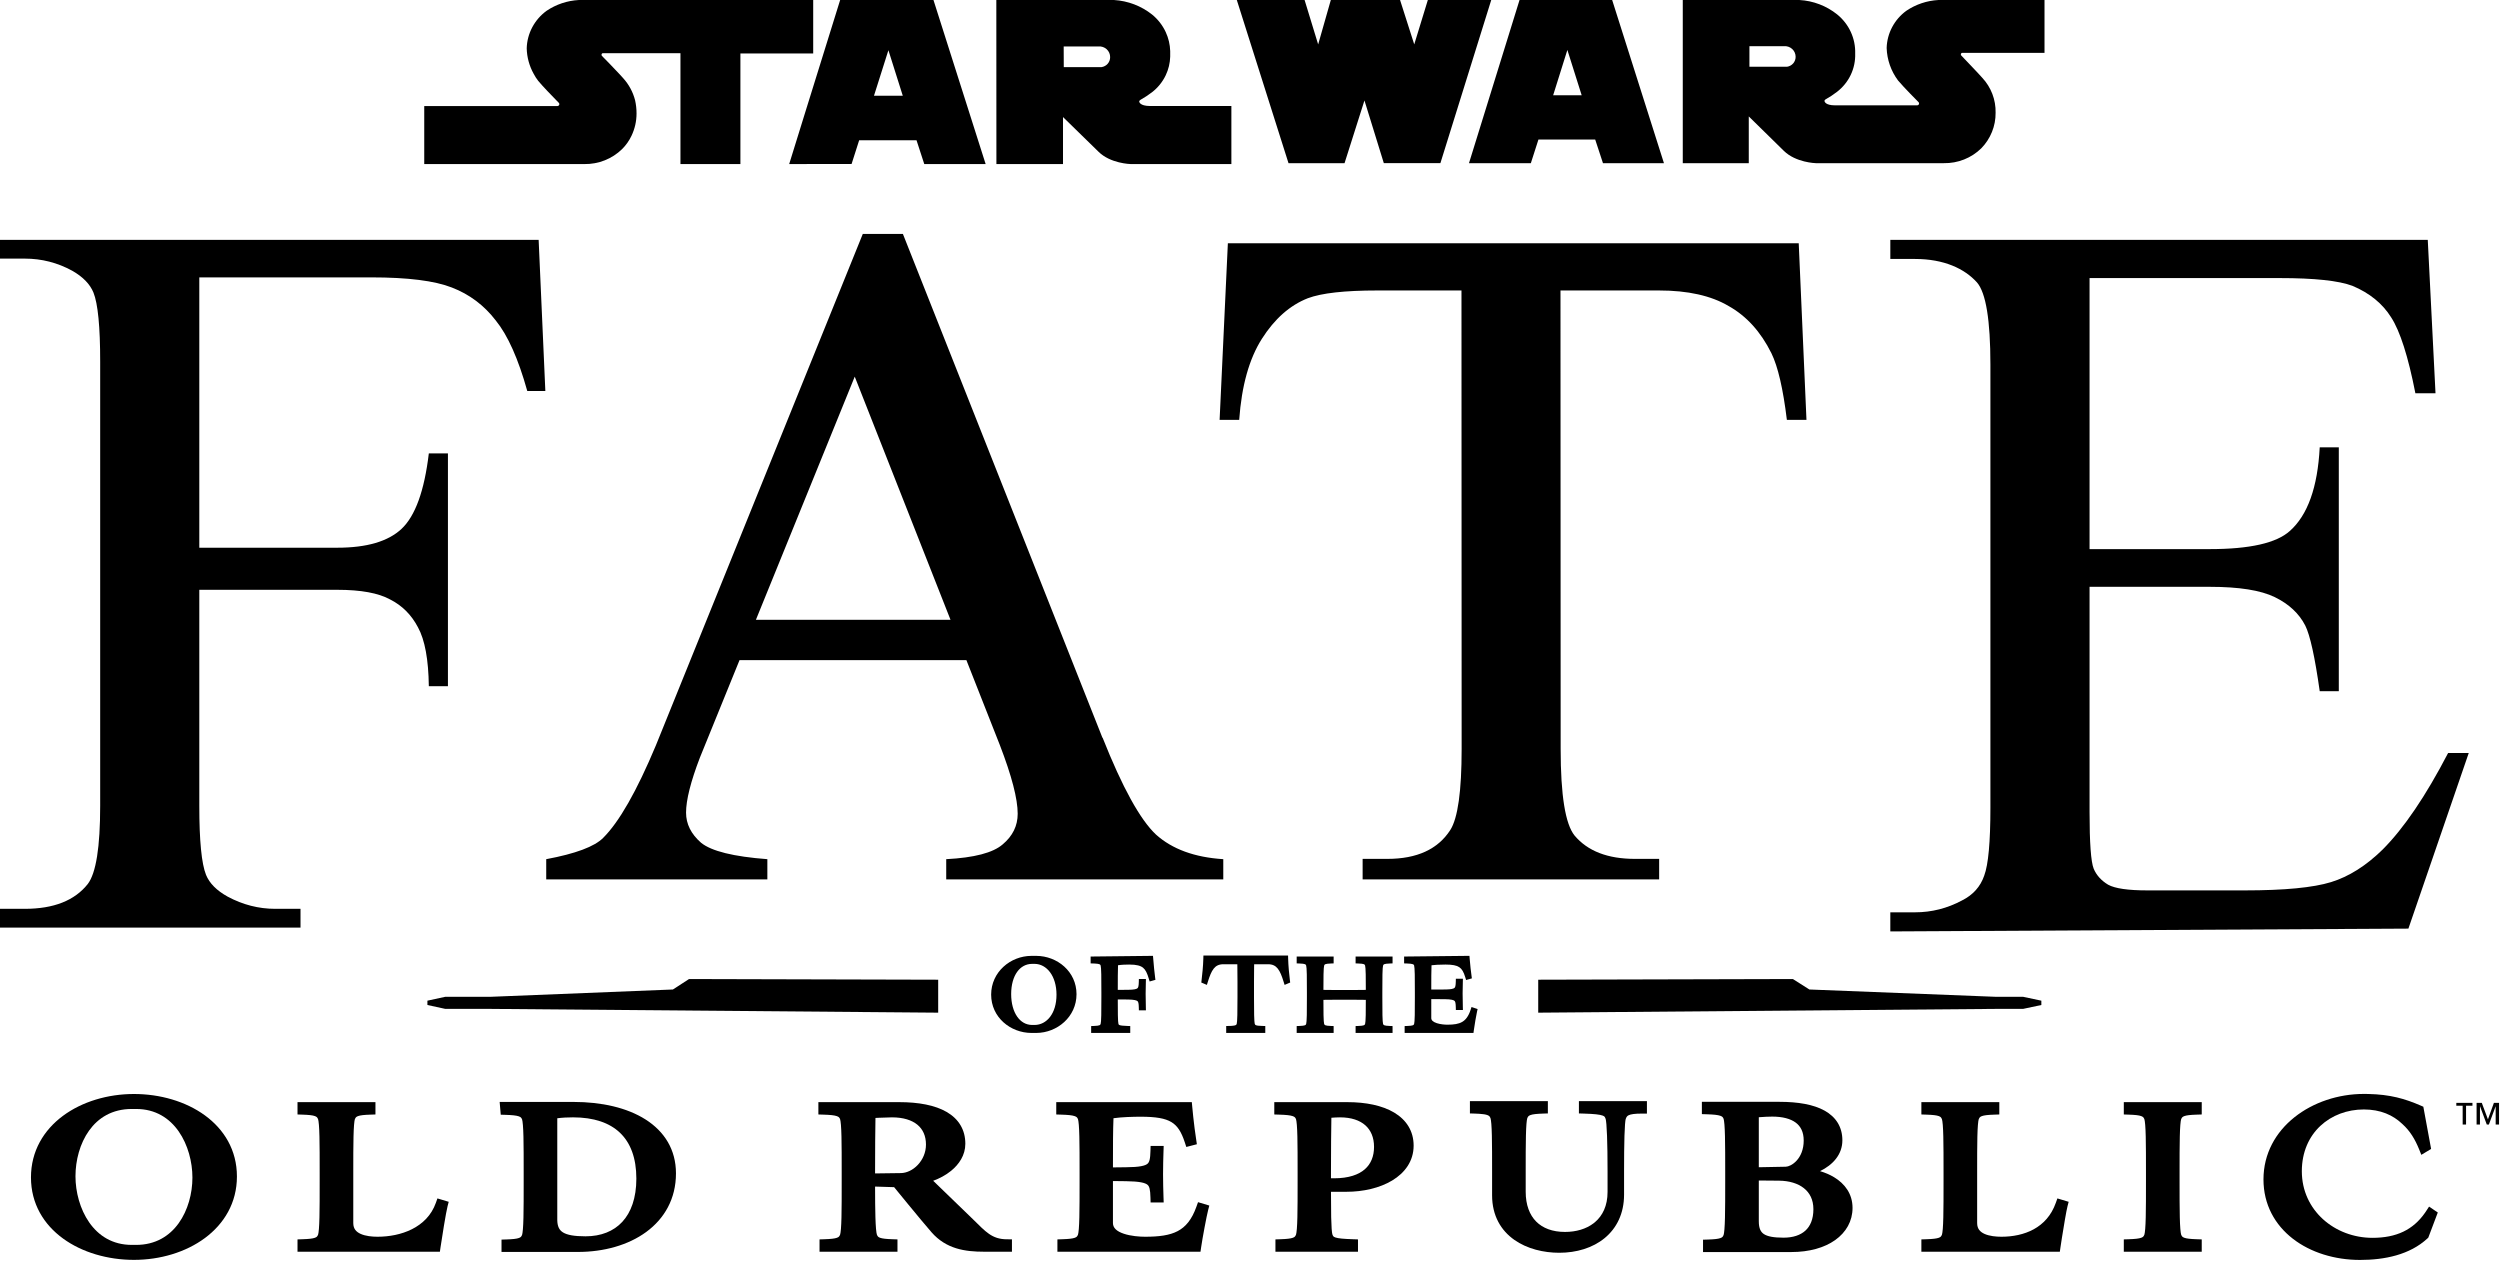
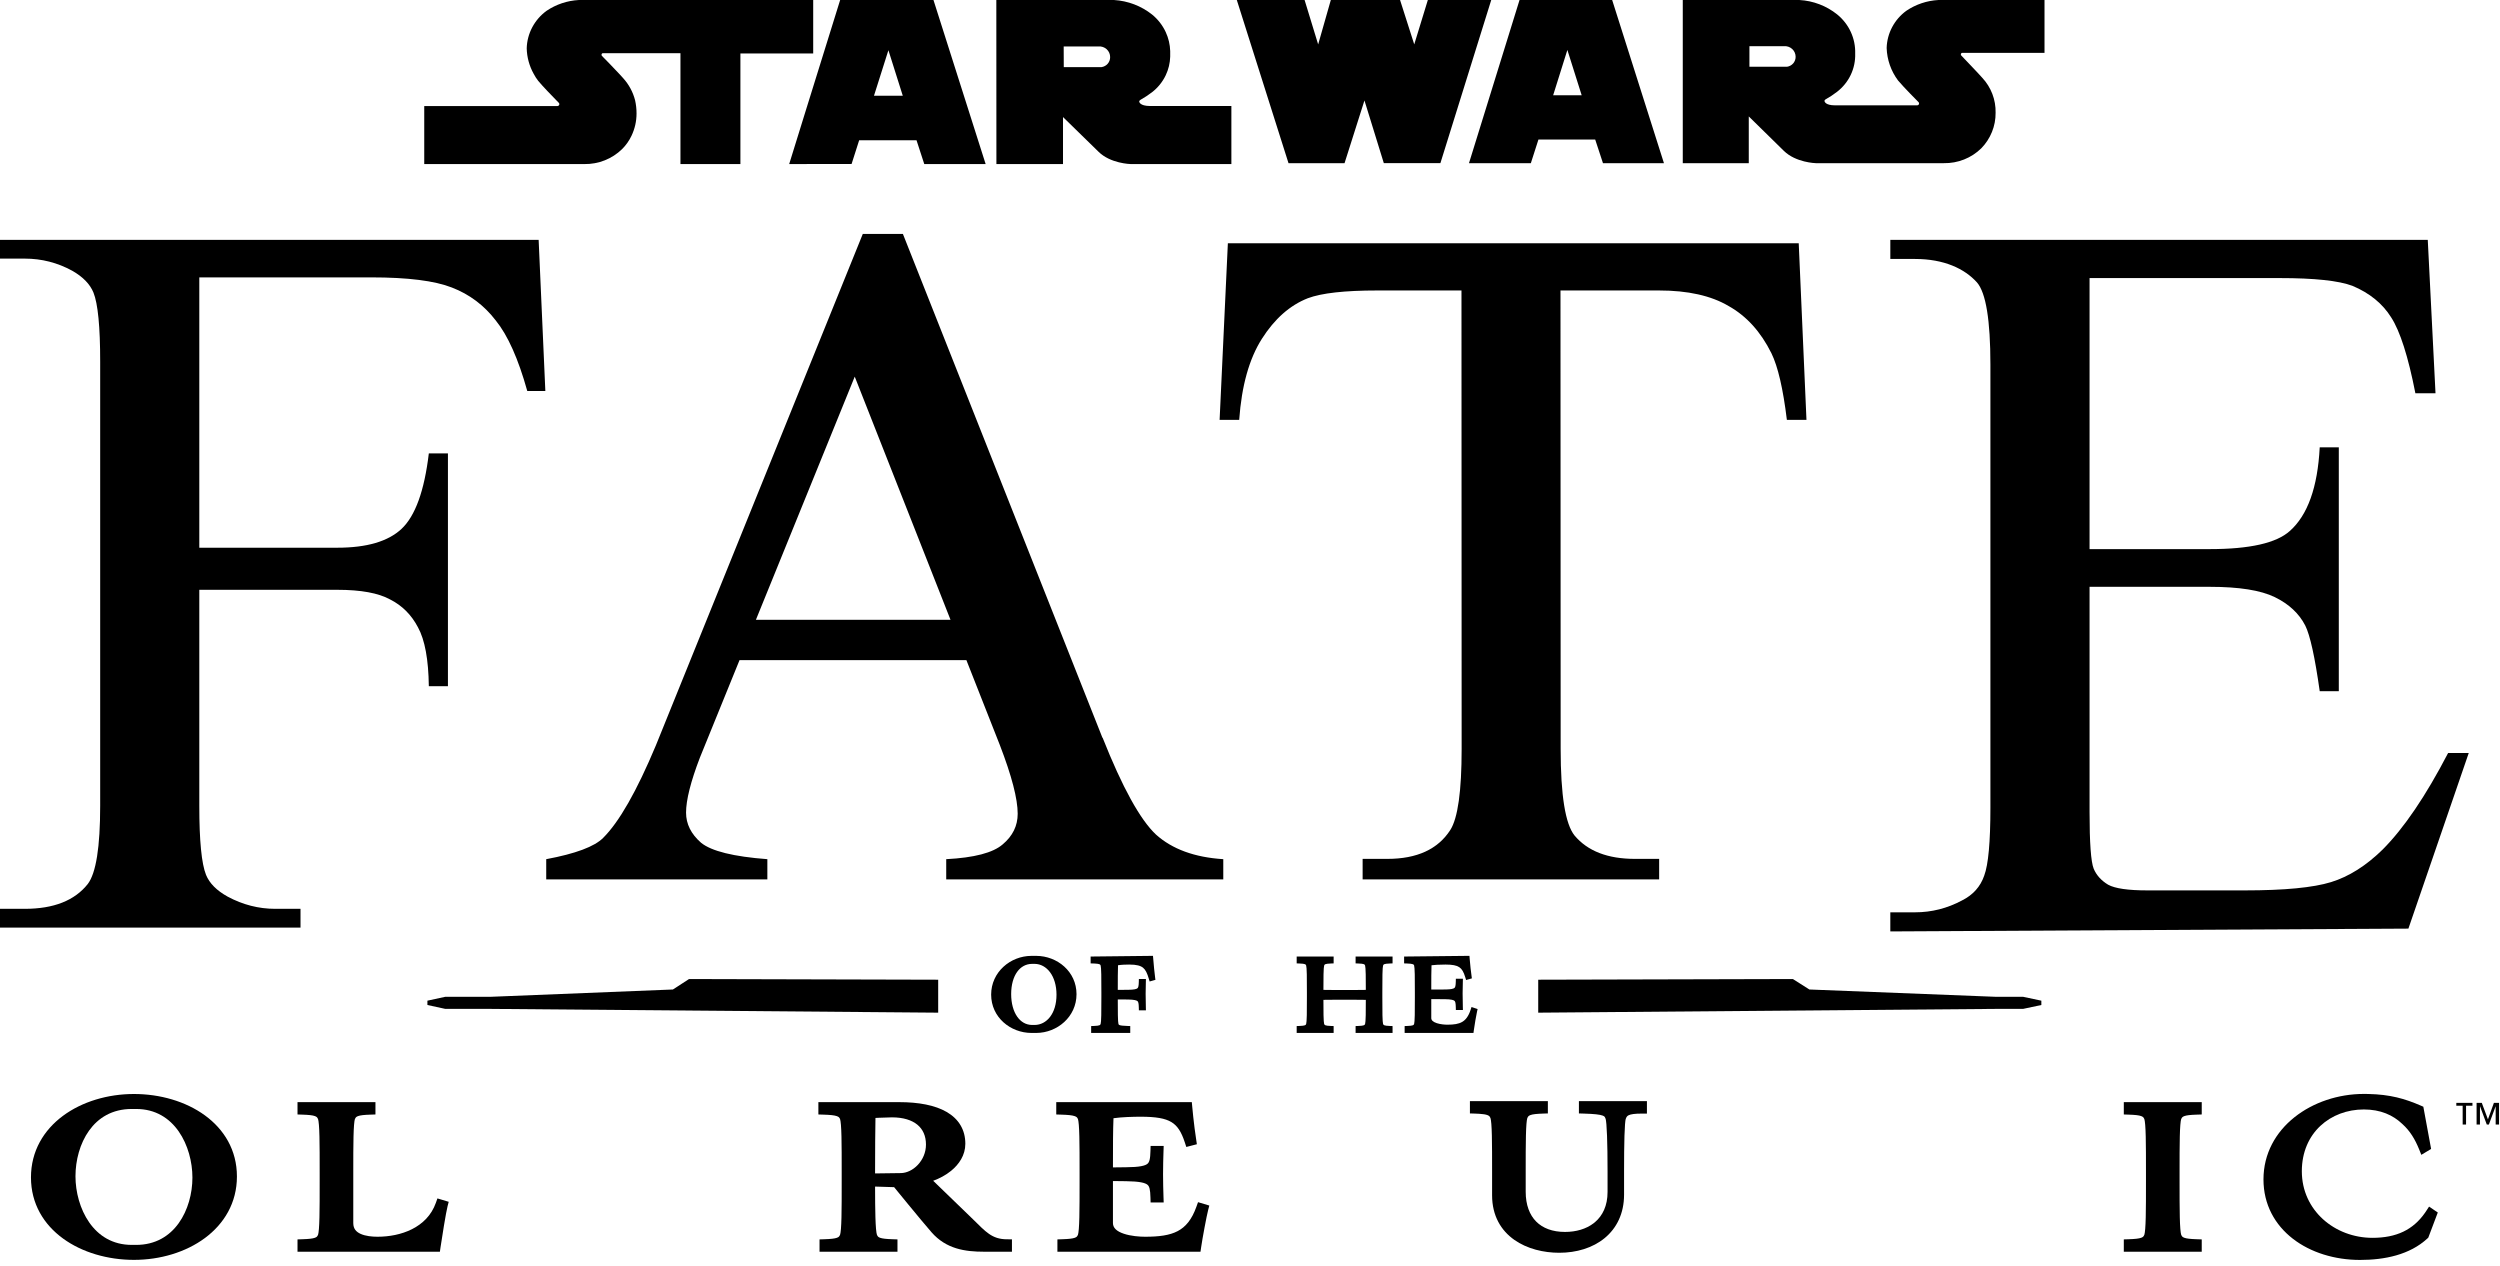
<svg xmlns="http://www.w3.org/2000/svg" xmlns:ns1="http://sodipodi.sourceforge.net/DTD/sodipodi-0.dtd" xmlns:ns2="http://www.inkscape.org/namespaces/inkscape" width="393" height="199" viewBox="0 0 393 199" fill="none" version="1.1" id="svg30" ns1:docname="h1ikk8kbzgmj27ssyg.svg" ns2:version="1.4 (86a8ad7, 2024-10-11)">
  <defs id="defs30" />
  <ns1:namedview id="namedview30" pagecolor="#ffffff" bordercolor="#000000" borderopacity="0.25" ns2:showpageshadow="2" ns2:pageopacity="0.0" ns2:pagecheckerboard="0" ns2:deskcolor="#d1d1d1" ns2:zoom="2.0276382" ns2:cx="193.32838" ns2:cy="72.744734" ns2:window-width="1920" ns2:window-height="1009" ns2:window-x="-8" ns2:window-y="-8" ns2:window-maximized="1" ns2:current-layer="svg30" />
  <path d="M372.299 171.974C375.74 172.052 378.037 172.708 380.574 173.812L380.683 173.861L380.949 173.977L381 174.262L382.102 180.241L382.169 180.614L380.633 181.54L380.294 180.696C379.645 179.09 378.857 177.779 377.666 176.708L377.654 176.696L377.641 176.684C376.182 175.292 374.223 174.407 371.595 174.407C366.376 174.407 361.849 178.051 361.848 184.122C361.848 190.28 367.028 194.587 372.947 194.588C374.803 194.588 376.421 194.282 377.814 193.612C379.114 192.986 380.257 192.025 381.225 190.63L381.416 190.344L381.849 189.677L383.221 190.603L381.772 194.441L381.725 194.561L381.632 194.649L381.594 194.683C378.807 197.265 374.847 198.062 371.004 198.062C367.013 198.062 363.23 196.895 360.432 194.726C357.625 192.55 355.818 189.368 355.818 185.405C355.818 177.267 363.542 171.966 371.595 171.966L372.299 171.974Z" fill="#F8F7F3" id="path1" style="fill:#000000" />
  <path fill-rule="evenodd" clip-rule="evenodd" d="M21.057 171.976C25.155 171.976 29.184 173.133 32.202 175.33C35.231 177.535 37.245 180.796 37.245 184.943C37.245 189.079 35.24 192.374 32.216 194.618C29.202 196.853 25.173 198.052 21.057 198.052C16.958 198.052 12.929 196.895 9.911 194.698C6.881 192.493 4.868 189.232 4.868 185.085C4.869 180.948 6.873 177.654 9.897 175.41C12.911 173.175 16.94 171.976 21.057 171.976ZM20.712 174.331C17.627 174.333 15.437 175.726 14.002 177.73C12.553 179.754 11.865 182.417 11.865 184.908C11.865 187.352 12.564 190.072 14.025 192.165C15.473 194.239 17.665 195.697 20.712 195.698H21.403C24.456 195.696 26.645 194.298 28.09 192.288C29.547 190.259 30.249 187.596 30.249 185.12C30.249 182.671 29.552 179.952 28.093 177.861C26.647 175.788 24.457 174.333 21.403 174.331H20.712Z" fill="#F8F7F3" id="path2" style="fill:#000000" />
  <path d="M243.324 175.031L242.798 175.047L242.561 175.056C241.533 175.089 240.947 175.157 240.586 175.287C240.426 175.345 240.335 175.408 240.274 175.469C240.213 175.53 240.148 175.623 240.087 175.785C240.048 175.907 239.999 176.189 239.959 176.676C239.92 177.154 239.894 177.771 239.876 178.509C239.84 179.986 239.839 181.911 239.839 184.128V187.343C239.839 189.426 240.456 190.988 241.483 192.025C242.507 193.058 244.027 193.66 246.018 193.66C247.768 193.66 249.347 193.193 250.519 192.294L250.747 192.108C251.923 191.101 252.708 189.558 252.708 187.376V184.128C252.708 181.919 252.68 179.994 252.626 178.539C252.599 177.811 252.565 177.206 252.526 176.747C252.484 176.262 252.441 176.007 252.415 175.925L252.388 175.846C252.331 175.685 252.283 175.602 252.24 175.551C252.199 175.503 252.125 175.438 251.936 175.368C251.493 175.207 250.663 175.106 248.972 175.056L248.205 175.032V173.093H258.897V175.056H258.106C256.957 175.056 256.367 175.16 256.042 175.307C255.904 175.37 255.819 175.44 255.755 175.52C255.687 175.606 255.62 175.729 255.557 175.927C255.532 176.009 255.491 176.261 255.453 176.741C255.417 177.201 255.388 177.805 255.366 178.533C255.321 179.989 255.303 181.917 255.303 184.128V187.803C255.302 190.753 254.15 193.064 252.256 194.625C250.379 196.173 247.833 196.935 245.111 196.935C242.688 196.935 240.069 196.334 238.035 194.894C235.969 193.431 234.558 191.134 234.557 187.901V184.128C234.557 181.911 234.557 179.986 234.521 178.509C234.503 177.771 234.477 177.154 234.438 176.676C234.397 176.182 234.347 175.9 234.308 175.781C234.248 175.622 234.184 175.53 234.124 175.469C234.063 175.408 233.97 175.346 233.809 175.287C233.538 175.189 233.142 175.126 232.528 175.087L231.836 175.056L231.598 175.047L231.072 175.031V173.093H243.324V175.031Z" fill="#F8F7F3" id="path3" style="fill:#000000" />
-   <path fill-rule="evenodd" clip-rule="evenodd" d="M279.757 173.208C282.643 173.208 285.074 173.622 286.809 174.583C288.603 175.578 289.621 177.147 289.621 179.257C289.621 181.477 288.141 183.113 286.108 184.102C286.891 184.337 287.643 184.65 288.318 185.058C289.987 186.067 291.219 187.659 291.219 189.886C291.219 191.958 290.207 193.721 288.486 194.942C286.78 196.152 284.397 196.821 281.608 196.821H267.716V194.881L268.481 194.857C269.509 194.824 270.092 194.757 270.454 194.626C270.616 194.568 270.708 194.506 270.769 194.445C270.83 194.384 270.893 194.291 270.953 194.13C270.992 194.009 271.041 193.728 271.081 193.238C271.12 192.759 271.147 192.143 271.165 191.405C271.201 189.928 271.202 188.003 271.202 185.786V184.237C271.202 182.019 271.201 180.095 271.165 178.618C271.147 177.879 271.12 177.263 271.081 176.784C271.04 176.287 270.991 176.005 270.952 175.887C270.894 175.734 270.831 175.646 270.77 175.587C270.707 175.526 270.608 175.461 270.431 175.401C270.037 175.266 269.403 175.198 268.301 175.164L267.535 175.141V173.208H279.757ZM276.484 191.985C276.484 193.132 276.803 193.677 277.282 193.995C277.841 194.367 278.798 194.562 280.375 194.562C281.87 194.562 283.025 194.164 283.802 193.46C284.569 192.763 285.066 191.674 285.066 190.082C285.066 188.579 284.483 187.5 283.566 186.776C282.628 186.036 281.274 185.618 279.677 185.603L276.484 185.575V191.985ZM278.596 175.53C277.99 175.53 277.287 175.572 276.728 175.612C276.643 175.618 276.56 175.625 276.484 175.631V183.49L280.723 183.409C281.122 183.398 281.823 183.124 282.444 182.433C283.046 181.765 283.542 180.732 283.542 179.291C283.542 177.937 283.058 177.045 282.279 176.468C281.466 175.867 280.226 175.53 278.596 175.53Z" fill="#F8F7F3" id="path4" style="fill:#000000" />
-   <path fill-rule="evenodd" clip-rule="evenodd" d="M90.153 173.224C94.569 173.224 98.567 174.126 101.486 175.985C104.437 177.864 106.262 180.713 106.262 184.456C106.262 188.45 104.447 191.567 101.588 193.664C98.749 195.746 94.912 196.805 90.843 196.805H78.838V194.866L79.362 194.848L79.602 194.842C80.63 194.808 81.214 194.742 81.576 194.611C81.736 194.553 81.828 194.49 81.889 194.429C81.95 194.368 82.013 194.274 82.075 194.111C82.113 193.989 82.161 193.709 82.201 193.222C82.24 192.744 82.268 192.128 82.286 191.389C82.322 189.912 82.322 187.986 82.322 185.768V184.325C82.322 182.108 82.322 180.182 82.286 178.705C82.268 177.967 82.24 177.35 82.201 176.871C82.161 176.381 82.112 176.101 82.073 175.98C82.014 175.824 81.952 175.735 81.891 175.676C81.827 175.614 81.728 175.548 81.55 175.487C81.156 175.352 80.521 175.285 79.421 175.252L79.2 175.246L78.717 175.231L78.546 173.224H90.153ZM90.079 175.647C89.274 175.647 88.4 175.686 87.604 175.792V191.705L87.607 191.914C87.626 192.381 87.712 192.736 87.842 193.011C87.987 193.316 88.203 193.549 88.503 193.735C89.156 194.138 90.263 194.349 92.04 194.349C94.486 194.349 96.455 193.554 97.819 192.081C99.192 190.599 100.035 188.342 100.035 185.277C100.035 182.007 99.098 179.631 97.459 178.069C95.817 176.504 93.354 175.647 90.079 175.647Z" fill="#F8F7F3" id="path5" style="fill:#000000" />
  <path d="M59.021 175.195L58.257 175.22C57.229 175.253 56.645 175.32 56.284 175.45C56.122 175.509 56.03 175.572 55.969 175.633C55.908 175.694 55.843 175.787 55.782 175.948C55.743 176.07 55.696 176.35 55.656 176.839C55.617 177.318 55.59 177.935 55.572 178.673C55.536 180.15 55.535 182.075 55.535 184.292V192.264C55.535 192.748 55.666 193.086 55.851 193.336C56.042 193.593 56.327 193.805 56.701 193.972C57.468 194.315 58.482 194.415 59.355 194.415C62.958 194.414 67.118 193.027 68.515 189.093L68.764 188.391L69.258 188.538L70.536 188.924L70.354 189.632C70.112 190.57 69.465 194.589 69.245 196.111L69.15 196.772H46.769V194.833L47.294 194.817L47.532 194.808C48.56 194.775 49.144 194.708 49.506 194.578C49.667 194.519 49.758 194.457 49.82 194.396C49.88 194.335 49.945 194.241 50.006 194.08C50.045 193.959 50.093 193.678 50.133 193.189C50.172 192.711 50.199 192.094 50.217 191.356C50.253 189.879 50.252 187.954 50.252 185.736V184.292C50.252 182.075 50.253 180.15 50.217 178.673C50.199 177.935 50.173 177.318 50.133 176.839C50.093 176.346 50.044 176.065 50.005 175.946C49.944 175.786 49.88 175.694 49.82 175.633C49.758 175.572 49.667 175.509 49.506 175.45C49.144 175.32 48.56 175.253 47.532 175.22L47.294 175.212L46.769 175.195V173.256H59.021V175.195Z" fill="#F8F7F3" id="path6" style="fill:#000000" />
  <path fill-rule="evenodd" clip-rule="evenodd" d="M141.341 173.256C144.417 173.256 146.988 173.738 148.816 174.799C150.695 175.891 151.751 177.581 151.751 179.799C151.751 181.606 150.755 183.042 149.507 184.058C148.66 184.746 147.666 185.268 146.695 185.617L153.002 191.719L153.003 191.72C154.927 193.595 155.915 194.81 158.289 194.817L158.536 194.818H159.078V196.771H154.698C151.686 196.771 148.736 196.337 146.438 193.714L146.437 193.713C145.611 192.767 144.08 190.921 142.764 189.32C142.105 188.518 141.495 187.774 141.052 187.231C140.848 186.981 140.679 186.773 140.556 186.622L137.562 186.529C137.564 188.424 137.577 190.069 137.616 191.363C137.639 192.098 137.668 192.712 137.711 193.188C137.754 193.674 137.806 193.956 137.846 194.08C137.907 194.241 137.97 194.335 138.031 194.396C138.092 194.457 138.184 194.519 138.345 194.578C138.707 194.708 139.291 194.775 140.319 194.808L140.556 194.817L141.083 194.833V196.772H128.831V194.833L129.356 194.817L129.594 194.808C130.622 194.775 131.206 194.708 131.568 194.578C131.729 194.52 131.82 194.457 131.881 194.396C131.941 194.335 132.004 194.243 132.065 194.083C132.104 193.964 132.154 193.683 132.195 193.189C132.234 192.711 132.261 192.094 132.279 191.356C132.315 189.879 132.314 187.954 132.314 185.736V184.292C132.314 182.075 132.315 180.15 132.279 178.673C132.261 177.935 132.234 177.318 132.195 176.839C132.155 176.35 132.105 176.069 132.066 175.948L132.048 175.898C131.995 175.773 131.939 175.696 131.883 175.642C131.82 175.581 131.721 175.516 131.544 175.455C131.15 175.32 130.516 175.253 129.415 175.22L128.649 175.196V173.256H141.341ZM140.217 175.648C139.767 175.648 138.942 175.678 138.213 175.711C138.002 175.721 137.802 175.731 137.623 175.74C137.591 177.802 137.561 180.351 137.561 184.391V184.463L141.622 184.41C142.524 184.397 143.509 183.938 144.282 183.118C145.049 182.305 145.562 181.182 145.562 179.931C145.562 178.551 145.069 177.512 144.216 176.808C143.346 176.09 142.014 175.648 140.217 175.648Z" fill="#F8F7F3" id="path7" style="fill:#000000" />
  <path d="M187.399 173.75L187.418 173.954L187.579 175.576C187.724 176.953 187.838 177.742 188.049 179.2L188.147 179.874L186.487 180.303L186.26 179.605C185.703 177.888 185.072 176.948 184.138 176.389C183.167 175.807 181.726 175.548 179.317 175.548C178.163 175.548 176.31 175.6 175.039 175.785C174.962 177.775 174.955 179.941 174.955 183.516L177.024 183.491H177.026C178.063 183.483 178.818 183.43 179.372 183.327C179.926 183.225 180.214 183.086 180.377 182.95C180.525 182.828 180.636 182.653 180.716 182.331C180.801 181.987 180.835 181.533 180.853 180.893L180.874 180.145H182.93L182.913 180.71L182.904 180.94C182.867 182.121 182.832 183.29 182.832 184.588C182.832 185.886 182.867 187.056 182.904 188.237L182.913 188.466L182.93 189.031H180.874L180.853 188.283C180.835 187.642 180.8 187.191 180.716 186.85C180.637 186.533 180.526 186.362 180.379 186.241C180.215 186.106 179.926 185.965 179.369 185.861C178.814 185.757 178.057 185.7 177.02 185.684L174.955 185.659V192.264C174.955 193.013 175.52 193.559 176.664 193.943C177.776 194.317 179.136 194.415 180.007 194.415C182.211 194.415 183.861 194.198 185.132 193.531C186.364 192.883 187.347 191.752 188.081 189.683L188.331 188.981L190.103 189.514L189.971 190.022L189.92 190.221C189.675 191.168 189.028 194.616 188.812 196.111L188.784 196.304L188.716 196.772H166.225V194.833L166.75 194.817L166.988 194.808C168.016 194.775 168.6 194.708 168.962 194.578C169.123 194.519 169.215 194.457 169.276 194.396C169.336 194.335 169.401 194.243 169.461 194.083C169.5 193.964 169.549 193.682 169.59 193.189C169.629 192.711 169.655 192.094 169.673 191.356C169.709 189.879 169.709 187.954 169.709 185.736V184.292C169.709 182.075 169.709 180.15 169.673 178.673C169.655 177.935 169.629 177.318 169.59 176.839C169.55 176.35 169.501 176.069 169.462 175.948L169.442 175.898C169.389 175.773 169.334 175.696 169.278 175.642C169.215 175.581 169.116 175.516 168.939 175.455C168.545 175.32 167.91 175.253 166.808 175.22L166.043 175.196V173.256H187.353L187.399 173.75Z" fill="#F8F7F3" id="path8" style="fill:#000000" />
-   <path fill-rule="evenodd" clip-rule="evenodd" d="M211.777 173.256C214.705 173.256 217.282 173.776 219.154 174.89C221.066 176.028 222.223 177.783 222.223 180.095C222.222 182.538 220.833 184.381 218.847 185.577C216.878 186.763 214.282 187.348 211.67 187.348H209.231C209.233 188.892 209.238 190.249 209.261 191.349C209.277 192.084 209.301 192.696 209.336 193.167C209.368 193.618 209.409 193.888 209.442 194.011L209.448 194.034C209.508 194.223 209.565 194.31 209.613 194.359C209.658 194.406 209.743 194.471 209.945 194.537C210.403 194.684 211.2 194.758 212.713 194.808L213.476 194.834V196.772H200.499V194.833L201.025 194.817L201.262 194.808C202.29 194.775 202.874 194.708 203.236 194.578C203.397 194.519 203.489 194.457 203.55 194.396C203.611 194.335 203.674 194.243 203.734 194.083C203.773 193.964 203.824 193.683 203.864 193.189C203.903 192.711 203.93 192.094 203.948 191.356C203.984 189.879 203.984 187.954 203.984 185.736V184.292C203.984 182.075 203.984 180.15 203.948 178.673C203.93 177.935 203.903 177.318 203.864 176.839C203.824 176.35 203.774 176.069 203.735 175.948L203.716 175.898C203.664 175.773 203.608 175.696 203.552 175.642C203.489 175.581 203.39 175.516 203.213 175.455C202.819 175.32 202.185 175.253 201.083 175.22L200.318 175.196V173.256H211.777ZM210.654 175.648C210.214 175.648 209.703 175.678 209.293 175.71C209.261 177.859 209.229 180.311 209.229 184.391V185.228H209.71C212.033 185.228 213.589 184.653 214.558 183.803C215.516 182.961 215.999 181.759 215.999 180.29C215.999 178.796 215.493 177.662 214.631 176.896C213.76 176.124 212.436 175.648 210.654 175.648Z" fill="#F8F7F3" id="path9" style="fill:#000000" />
-   <path d="M314.292 175.195L313.765 175.212L313.528 175.22C312.5 175.253 311.916 175.32 311.554 175.45C311.393 175.509 311.301 175.571 311.24 175.632L311.241 175.633C311.181 175.694 311.116 175.786 311.055 175.946C311.016 176.065 310.968 176.347 310.928 176.839C310.888 177.318 310.861 177.935 310.843 178.673C310.807 180.15 310.808 182.075 310.808 184.292V192.264C310.808 192.748 310.939 193.086 311.124 193.336C311.315 193.593 311.599 193.805 311.972 193.972C312.74 194.315 313.754 194.415 314.627 194.415C316.399 194.415 318.189 194.071 319.701 193.242C321.197 192.422 322.456 191.108 323.172 189.093L323.421 188.391L323.915 188.538L325.193 188.924L325.01 189.632C324.829 190.335 324.419 192.771 324.133 194.588L323.901 196.111L323.873 196.305L323.806 196.772H302.04V194.833L302.565 194.817L302.805 194.808C303.833 194.775 304.417 194.708 304.778 194.578C304.939 194.519 305.03 194.457 305.091 194.396C305.152 194.335 305.215 194.242 305.276 194.08C305.315 193.959 305.365 193.679 305.405 193.189C305.444 192.711 305.47 192.094 305.488 191.356C305.524 189.879 305.525 187.954 305.525 185.736V184.292C305.525 182.075 305.524 180.15 305.488 178.673C305.47 177.935 305.444 177.317 305.405 176.839C305.365 176.346 305.314 176.065 305.275 175.946C305.215 175.786 305.152 175.694 305.091 175.633C305.03 175.572 304.939 175.509 304.778 175.45C304.417 175.32 303.833 175.253 302.805 175.22L302.04 175.195V173.256H314.292V175.195Z" fill="#F8F7F3" id="path10" style="fill:#000000" />
  <path d="M346.113 175.195L345.349 175.22C344.321 175.253 343.737 175.32 343.375 175.45C343.214 175.509 343.122 175.572 343.061 175.633C343 175.694 342.936 175.786 342.875 175.946C342.836 176.066 342.789 176.347 342.749 176.839C342.71 177.317 342.683 177.935 342.665 178.673C342.629 180.15 342.628 182.075 342.628 184.292V185.736C342.628 187.954 342.629 189.879 342.665 191.356C342.683 192.094 342.71 192.711 342.749 193.189C342.789 193.678 342.837 193.959 342.875 194.08C342.936 194.241 343 194.335 343.061 194.396C343.122 194.457 343.214 194.519 343.375 194.578C343.737 194.708 344.321 194.775 345.349 194.808L345.588 194.817L346.113 194.833V196.772H333.862V194.833L334.386 194.817L334.625 194.808C335.653 194.775 336.237 194.708 336.599 194.578C336.76 194.519 336.852 194.457 336.914 194.396C336.974 194.335 337.038 194.241 337.099 194.08C337.138 193.959 337.186 193.678 337.226 193.189C337.265 192.711 337.292 192.094 337.31 191.356C337.346 189.879 337.346 187.954 337.346 185.736V184.292C337.346 182.075 337.346 180.15 337.31 178.673C337.292 177.935 337.265 177.318 337.226 176.839C337.186 176.346 337.137 176.065 337.098 175.946C337.037 175.787 336.974 175.694 336.914 175.633C336.852 175.572 336.76 175.509 336.599 175.45C336.237 175.32 335.653 175.253 334.625 175.22L333.862 175.195V173.256H346.113V175.195Z" fill="#F8F7F3" id="path11" style="fill:#000000" />
  <path d="M388.669 173.818H387.664V176.782H387.132L387.129 173.818H386.133V173.374H388.669V173.818Z" fill="#F8F7F3" id="path12" style="fill:#000000" />
  <path d="M391.104 175.963L392.04 173.374H392.849V176.782H392.319V173.93H392.305L391.251 176.777H390.922L389.87 173.93H389.852L389.848 176.782H389.32V173.374H390.14L391.104 175.963Z" fill="#F8F7F3" id="path13" style="fill:#000000" />
  <path fill-rule="evenodd" clip-rule="evenodd" d="M162.914 150.263C166.187 150.279 169.228 152.713 169.228 156.289C169.228 159.841 166.195 162.362 162.914 162.379H162.123C158.849 162.363 155.809 159.93 155.809 156.354C155.809 152.802 158.84 150.28 162.122 150.263H162.914ZM162.235 151.52C161.275 151.529 160.473 151.974 159.896 152.778C159.312 153.593 158.955 154.79 158.955 156.272C158.955 157.747 159.312 158.972 159.9 159.815C160.481 160.649 161.284 161.114 162.235 161.123H162.652C164.533 161.106 166.082 159.342 166.082 156.37C166.082 153.401 164.523 151.538 162.652 151.52H162.235Z" fill="#F8F7F3" id="path14" style="fill:#000000" />
  <path d="M181.283 150.665C181.401 151.983 181.451 152.653 181.583 153.654L181.588 153.696L181.634 154.031L181.307 154.124L181.266 154.136L180.723 154.289L180.613 153.918L180.599 153.87L180.598 153.869C180.332 152.969 180.085 152.45 179.69 152.129C179.301 151.814 178.684 151.628 177.511 151.628C177.002 151.628 176.292 151.652 175.753 151.736C175.719 152.725 175.716 153.811 175.715 155.609L177.337 155.597C177.812 155.593 178.152 155.566 178.397 155.516C178.64 155.466 178.756 155.402 178.817 155.346C178.872 155.296 178.922 155.217 178.958 155.056C178.997 154.884 179.013 154.656 179.021 154.333L179.022 154.284L179.032 153.902H180.139L180.129 154.304L180.128 154.355C180.111 154.953 180.095 155.547 180.095 156.205C180.095 156.864 180.111 157.77 180.128 158.366L180.129 158.417L180.139 158.819H179.032L179.022 158.437L179.021 158.389C179.013 158.065 178.998 157.838 178.959 157.668C178.923 157.509 178.873 157.433 178.818 157.383C178.757 157.328 178.64 157.262 178.396 157.212C178.149 157.161 177.808 157.132 177.332 157.124L175.715 157.111C175.715 158.196 175.716 158.849 175.73 159.58C175.737 159.952 175.748 160.262 175.764 160.501C175.781 160.753 175.801 160.887 175.815 160.934L175.853 161.037C175.864 161.06 175.875 161.073 175.882 161.082C175.893 161.095 175.921 161.12 176 161.148C176.194 161.217 176.545 161.256 177.246 161.281L177.292 161.282L177.674 161.296V162.379H171.529V161.296L171.911 161.282L171.958 161.281C172.433 161.264 172.686 161.229 172.834 161.17C172.896 161.146 172.927 161.122 172.948 161.099C172.969 161.076 172.995 161.035 173.022 160.956C173.039 160.898 173.062 160.759 173.081 160.512C173.099 160.27 173.111 159.957 173.119 159.584C173.136 158.836 173.136 157.86 173.136 156.737V156.006C173.136 154.883 173.136 153.907 173.119 153.159C173.111 152.785 173.099 152.473 173.081 152.231C173.062 151.979 173.039 151.838 173.022 151.782L173.014 151.762C172.991 151.702 172.968 151.668 172.95 151.648C172.929 151.626 172.894 151.6 172.824 151.574C172.702 151.528 172.515 151.497 172.216 151.477L171.875 151.46L171.827 151.459L171.446 151.447V150.368L171.835 150.363H171.885L180.835 150.264L180.881 150.262L181.247 150.257L181.283 150.665Z" fill="#F8F7F3" id="path15" style="fill:#000000" />
-   <path d="M202.494 150.642C202.527 151.869 202.66 153.184 202.776 154.124L202.781 154.161L202.817 154.454L202.543 154.569L202.509 154.583L202.51 154.584L201.938 154.826L201.809 154.409L201.792 154.356C201.507 153.431 201.238 152.734 200.863 152.264C200.516 151.83 200.067 151.578 199.339 151.578H197.154C197.151 151.707 197.147 151.862 197.145 152.04C197.136 152.604 197.129 153.399 197.129 154.327V156.737C197.129 157.859 197.133 158.839 197.151 159.585C197.161 159.957 197.173 160.267 197.19 160.504C197.206 160.719 197.224 160.851 197.239 160.914L197.245 160.934C197.269 161.017 197.292 161.057 197.31 161.08C197.324 161.098 197.349 161.123 197.409 161.15C197.555 161.216 197.849 161.273 198.463 161.281H198.513L198.903 161.286V162.379H192.758V161.286L193.147 161.281H193.197L193.602 161.267C193.95 161.245 194.143 161.2 194.253 161.15C194.312 161.123 194.337 161.098 194.351 161.08C194.369 161.056 194.392 161.015 194.417 160.932V160.929C194.43 160.887 194.452 160.755 194.47 160.504C194.487 160.267 194.5 159.957 194.509 159.585C194.528 158.839 194.532 157.859 194.532 156.737V154.327C194.532 153.399 194.523 152.604 194.514 152.04C194.512 151.862 194.509 151.707 194.507 151.578H192.321C191.593 151.578 191.144 151.83 190.797 152.264C190.423 152.734 190.154 153.431 189.869 154.356L189.868 154.357L189.851 154.41L189.723 154.826L189.319 154.655L189.117 154.569L188.845 154.454L188.884 154.124C189.001 153.184 189.133 151.868 189.166 150.642L189.167 150.594L189.177 150.213H202.484L202.494 150.642Z" fill="#F8F7F3" id="path16" style="fill:#000000" />
  <path d="M209.647 151.446L209.268 151.459L209.218 151.46L209.219 151.462C208.745 151.478 208.493 151.513 208.344 151.571C208.282 151.596 208.25 151.622 208.23 151.643C208.209 151.667 208.182 151.706 208.156 151.782C208.139 151.837 208.115 151.979 208.096 152.238C208.078 152.484 208.066 152.803 208.058 153.182C208.044 153.841 208.042 154.671 208.041 155.61C208.691 155.629 209.29 155.63 210.006 155.63H212.742C213.459 155.63 214.057 155.629 214.707 155.61C214.707 154.671 214.706 153.841 214.692 153.182C214.683 152.802 214.671 152.484 214.653 152.238C214.634 151.985 214.611 151.843 214.594 151.785C214.567 151.708 214.541 151.667 214.52 151.643C214.5 151.621 214.468 151.596 214.406 151.571C214.257 151.512 214.004 151.478 213.53 151.462L213.482 151.459L213.1 151.446V150.363H218.91V151.446L218.53 151.459L218.482 151.462C218.008 151.478 217.755 151.513 217.606 151.571C217.544 151.596 217.513 151.622 217.493 151.643C217.472 151.667 217.445 151.706 217.419 151.782C217.402 151.837 217.378 151.978 217.359 152.231C217.341 152.473 217.329 152.785 217.321 153.159C217.304 153.907 217.304 154.883 217.304 156.006V156.737C217.304 157.86 217.304 158.836 217.321 159.584C217.329 159.957 217.341 160.27 217.359 160.512C217.377 160.762 217.401 160.902 217.418 160.959C217.444 161.036 217.472 161.076 217.493 161.099C217.513 161.121 217.545 161.146 217.606 161.17C217.755 161.229 218.008 161.265 218.482 161.281L218.53 161.282L218.91 161.296V162.379H213.1V161.296L213.482 161.282L213.53 161.281C214.004 161.265 214.257 161.229 214.406 161.17C214.467 161.146 214.5 161.122 214.52 161.099C214.541 161.076 214.567 161.035 214.594 160.956C214.611 160.898 214.635 160.759 214.653 160.512C214.671 160.27 214.683 159.957 214.692 159.584C214.708 158.864 214.707 158.223 214.707 157.177C214.058 157.159 213.459 157.158 212.742 157.158H210.006C209.29 157.158 208.691 157.158 208.041 157.176C208.041 158.222 208.042 158.864 208.058 159.584C208.066 159.957 208.078 160.27 208.096 160.512C208.114 160.762 208.138 160.902 208.154 160.959C208.181 161.036 208.209 161.076 208.23 161.099C208.25 161.121 208.282 161.146 208.344 161.17C208.493 161.229 208.745 161.265 209.219 161.281L209.267 161.282L209.647 161.296V162.379H203.838V161.296L204.22 161.282L204.266 161.281C204.741 161.264 204.995 161.229 205.144 161.17C205.205 161.146 205.237 161.122 205.257 161.099C205.278 161.076 205.304 161.035 205.331 160.956C205.348 160.898 205.371 160.759 205.39 160.512C205.408 160.27 205.42 159.957 205.429 159.584C205.445 158.836 205.445 157.86 205.445 156.737V156.006C205.445 154.883 205.445 153.907 205.429 153.159C205.42 152.785 205.408 152.473 205.39 152.231C205.371 151.983 205.348 151.843 205.331 151.785C205.304 151.708 205.278 151.667 205.257 151.643C205.237 151.621 205.205 151.596 205.144 151.571C204.995 151.512 204.741 151.478 204.266 151.462L204.22 151.459L203.838 151.446V150.363H209.647V151.446Z" fill="#F8F7F3" id="path17" style="fill:#000000" />
  <path d="M231.027 150.622L231.029 150.666C231.145 152.037 231.195 152.414 231.328 153.422L231.377 153.8L231.051 153.892L230.845 153.951L230.469 154.058L230.358 153.684L230.343 153.637C230.086 152.767 229.799 152.307 229.391 152.038C228.967 151.76 228.328 151.628 227.223 151.628C226.92 151.628 226.422 151.636 225.93 151.662C225.598 151.68 225.283 151.705 225.034 151.739C225 152.725 224.996 153.805 224.996 155.56L227.163 155.548L227.337 155.545C227.725 155.536 228.013 155.509 228.226 155.466C228.47 155.416 228.586 155.352 228.647 155.296C228.702 155.246 228.752 155.168 228.789 155.007C228.827 154.835 228.842 154.607 228.851 154.283L228.861 153.852H229.97L229.959 154.255L229.958 154.306C229.941 154.905 229.924 155.497 229.924 156.155C229.924 156.814 229.941 157.72 229.958 158.316L229.959 158.367L229.97 158.77H228.861L228.851 158.339C228.842 158.015 228.827 157.789 228.789 157.618C228.753 157.46 228.703 157.383 228.649 157.333C228.588 157.279 228.471 157.212 228.225 157.162C227.979 157.111 227.638 157.082 227.162 157.074L224.996 157.06V160.045C224.997 160.372 225.259 160.645 225.87 160.844C226.449 161.033 227.145 161.081 227.541 161.081C228.552 161.081 229.289 160.971 229.852 160.646C230.397 160.331 230.846 159.775 231.184 158.729L231.322 158.303L231.7 158.429L231.749 158.446L231.941 158.509L232.281 158.622L232.202 158.968L232.191 159.011V159.014C232.078 159.492 231.779 161.238 231.68 161.996L231.674 162.039L231.629 162.379H220.809V161.296L221.19 161.282L221.239 161.281C221.713 161.264 221.966 161.229 222.114 161.17C222.176 161.146 222.208 161.122 222.228 161.099C222.249 161.076 222.276 161.035 222.302 160.956C222.319 160.898 222.342 160.759 222.36 160.512C222.378 160.27 222.392 159.957 222.4 159.584C222.417 158.836 222.416 157.86 222.416 156.737V156.006C222.416 154.883 222.417 153.907 222.4 153.159C222.392 152.785 222.378 152.473 222.36 152.231C222.342 151.983 222.319 151.843 222.302 151.785L222.295 151.763L222.259 151.69C222.248 151.672 222.239 151.658 222.229 151.648C222.209 151.626 222.175 151.6 222.105 151.574C221.941 151.512 221.664 151.477 221.156 151.46L221.108 151.459L220.726 151.447V150.368L221.115 150.363H221.166L230.581 150.263L230.627 150.262L230.996 150.257L231.027 150.622Z" fill="#F8F7F3" id="path18" style="fill:#000000" />
  <path d="M147.483 154.01V159.192L77.191 158.598H70.007L67.189 157.986V157.306L70.007 156.694H77.191L105.782 155.548L108.315 153.905L147.483 154.01Z" fill="#F8F7F3" id="path19" style="fill:#000000" />
  <path d="M284.433 155.548L313.658 156.694H318.019L320.9 157.306V157.986L318.019 158.598H313.658L241.808 159.192V154.01L281.844 153.905L284.433 155.548Z" fill="#F8F7F3" id="path20" style="fill:#000000" />
  <path d="M382.862 61.824H379.699C378.564 56.031 377.292 52.052 375.887 49.886C374.535 47.721 372.507 46.069 369.804 44.932C367.641 44.12 363.83 43.714 358.37 43.714H328.478V86.32H347.385C353.657 86.32 357.847 85.371 359.955 83.476C362.767 80.986 364.335 76.601 364.66 70.321H367.66V108.653H364.66C363.903 103.293 363.145 99.854 362.388 98.338C361.415 96.444 359.821 94.954 357.604 93.872C355.388 92.789 351.981 92.248 347.385 92.248H328.478V127.625C328.478 132.497 328.694 135.476 329.127 136.558C329.559 137.587 330.316 138.426 331.397 139.076C332.478 139.671 334.533 139.97 337.56 139.97H352.891C359.109 139.97 363.624 139.536 366.435 138.67C369.246 137.804 371.95 136.098 374.545 133.553C377.897 130.196 381.33 125.135 384.845 118.367H388.088L378.6 145.979L297.158 146.421V143.416H301.05C303.645 143.416 306.106 142.794 308.43 141.549C310.16 140.682 311.323 139.383 311.918 137.651C312.567 135.918 312.892 132.371 312.892 127.011V57.313C312.892 50.329 312.188 46.025 310.782 44.4C308.836 42.234 305.593 40.709 301.051 40.709H297.159V37.704H381.645L382.862 61.824Z" fill="#F8F7F3" id="path21" style="fill:#000000" />
  <path d="M85.728 61.464H82.887C81.48 56.414 79.83 52.719 77.936 50.381C76.096 47.989 73.796 46.262 71.036 45.199C68.33 44.136 64.109 43.604 58.373 43.604H31.331V86.1H53.043C57.643 86.1 60.999 85.117 63.109 83.15C65.274 81.13 66.709 77.17 67.412 71.27H70.415V107.867H67.412C67.358 103.668 66.79 100.585 65.708 98.618C64.679 96.651 63.218 95.19 61.324 94.233C59.484 93.223 56.723 92.718 53.043 92.718H31.331V126.683C31.331 132.158 31.683 135.772 32.387 137.527C32.928 138.855 34.064 139.999 35.796 140.955C38.177 142.231 40.666 142.868 43.264 142.868H47.241V145.818H0V142.868H3.897C8.442 142.868 11.743 141.566 13.8 138.962C15.098 137.261 15.748 133.168 15.748 126.683V56.839C15.748 51.364 15.396 47.75 14.693 45.996C14.151 44.667 13.042 43.524 11.364 42.567C9.038 41.291 6.548 40.654 3.897 40.654H0V37.704H84.674L85.728 61.464Z" fill="#F8F7F3" id="path22" style="fill:#000000" />
  <path fill-rule="evenodd" clip-rule="evenodd" d="M173.299 115.967H173.331C176.425 123.765 179.22 128.84 181.716 131.191C184.267 133.485 187.795 134.776 192.3 135.062V138.245H148.746V135.062C153.142 134.833 156.1 134.059 157.62 132.74C159.193 131.421 159.981 129.815 159.981 127.923C159.981 125.581 159.045 121.98 157.175 117.12L151.916 103.769H116.255L110.022 119.1C108.572 122.885 107.848 125.769 107.848 127.751C107.848 129.529 108.635 131.106 110.209 132.482C111.837 133.801 115.31 134.661 120.628 135.062V138.245H85.867V135.062C90.48 134.202 93.465 133.084 94.822 131.708C97.335 129.209 100.095 124.369 103.1 117.189L135.629 36.779H141.938L173.299 115.967ZM118.827 97.437H149.422L134.365 59.208L118.827 97.437Z" fill="#F8F7F3" id="path23" style="fill:#000000" />
  <path d="M283.977 66H280.896C280.302 61.112 279.491 57.62 278.464 55.525C276.789 52.15 274.546 49.678 271.736 48.106C268.98 46.477 265.332 45.662 260.792 45.662H245.308L245.335 117.732C245.335 125.006 246.065 129.546 247.524 131.35C249.578 133.793 252.74 135.016 257.009 135.016H260.819V138.245H214.205V135.016H218.096C222.744 135.016 226.041 133.502 227.987 130.476C229.176 128.613 229.77 124.365 229.77 117.732L229.744 45.662H216.529C211.395 45.662 207.747 46.069 205.585 46.884C202.775 47.99 200.37 50.114 198.37 53.256C196.371 56.399 195.181 60.647 194.803 66H191.723L193.02 38.242H282.76L283.977 66Z" fill="#F8F7F3" id="path24" style="fill:#000000" />
  <path d="M127.835 8.408H116.392V25.792H106.967V8.363H94.709C94.662 8.386 94.621 8.421 94.594 8.466C94.566 8.51 94.553 8.563 94.554 8.615C94.558 8.682 94.584 8.745 94.63 8.794C95.013 9.168 96.438 10.64 97.328 11.594C97.59 11.877 97.812 12.111 97.942 12.265C98.858 13.268 99.51 14.476 99.841 15.785C99.99 16.459 100.065 17.147 100.064 17.836C100.066 19.053 99.793 20.256 99.266 21.356C98.899 22.132 98.398 22.839 97.786 23.445C97.008 24.204 96.084 24.802 95.068 25.205C94.053 25.608 92.965 25.808 91.87 25.792L66.691 25.79V16.675H87.604C87.688 16.677 87.771 16.645 87.832 16.588C87.894 16.53 87.93 16.45 87.932 16.366C87.929 16.288 87.897 16.214 87.841 16.159C87.831 16.148 87.687 16.009 87.474 15.786C86.78 15.076 85.302 13.554 84.609 12.716C84.335 12.365 84.094 11.989 83.889 11.595C83.206 10.368 82.832 8.996 82.8 7.597C82.83 6.446 83.128 5.316 83.668 4.295C84.208 3.274 84.977 2.387 85.917 1.703C87.415 0.69 89.167 0.102 90.982 0.002H127.835V8.408Z" fill="#F8F7F3" id="path25" style="fill:#000000" />
  <path fill-rule="evenodd" clip-rule="evenodd" d="M154.943 25.79H145.295L144.077 22.05H135.06L133.87 25.776L124.061 25.79C124.072 25.733 125.192 22.128 126.588 17.636L127.163 15.785C129.404 8.567 132.048 0.077 132.072 0.002H146.741L154.943 25.79ZM137.39 15.052H141.917L139.657 7.894L137.39 15.052Z" fill="#F8F7F3" id="path26" style="fill:#000000" />
  <path fill-rule="evenodd" clip-rule="evenodd" d="M175.131 0.002C177.312 0.136 179.399 0.931 181.102 2.281C182.024 3.031 182.761 3.979 183.255 5.051C183.688 5.989 183.926 7.002 183.956 8.029V8.904C183.928 9.913 183.69 10.909 183.254 11.826C182.756 12.874 182.013 13.794 181.087 14.507C180.514 14.944 179.91 15.34 179.281 15.694C179.241 15.719 179.205 15.749 179.174 15.784C179.147 15.803 179.125 15.828 179.109 15.857C179.093 15.886 179.084 15.92 179.083 15.953C179.084 16.033 179.195 16.651 180.761 16.664H193.573V25.789H177.727C177.692 25.788 174.564 25.716 172.677 23.843L167.104 18.401V25.79H156.635L156.623 0.002H175.131ZM172.673 7.3H167.211L167.225 10.552H173.155C173.537 10.497 173.886 10.306 174.136 10.016C174.386 9.726 174.52 9.355 174.513 8.975C174.515 8.743 174.467 8.512 174.374 8.299C174.28 8.086 174.142 7.895 173.969 7.737C173.796 7.58 173.591 7.46 173.368 7.385C173.145 7.309 172.907 7.28 172.673 7.3Z" fill="#F8F7F3" id="path27" style="fill:#000000" />
  <path fill-rule="evenodd" clip-rule="evenodd" d="M261.572 25.651H251.987L250.764 21.932H241.844L240.649 25.651H230.925C230.942 25.546 238.827 0.144 238.871 0.002H253.432L261.572 25.651ZM244.157 14.971H248.638L246.39 7.851L244.157 14.971Z" fill="#F8F7F3" id="path28" style="fill:#000000" />
  <path fill-rule="evenodd" clip-rule="evenodd" d="M282.88 0.002C285.046 0.125 287.119 0.918 288.803 2.269C289.722 3.013 290.455 3.956 290.947 5.025C291.437 6.093 291.673 7.259 291.635 8.431C291.671 9.583 291.432 10.726 290.937 11.769C290.441 12.812 289.702 13.726 288.782 14.434C288.217 14.87 287.621 15.265 286.998 15.614C286.993 15.616 286.807 15.716 286.807 15.866C286.807 15.942 286.92 16.56 288.479 16.56H301.401C301.446 16.556 301.49 16.541 301.529 16.518C301.582 16.486 301.625 16.439 301.65 16.384C301.675 16.328 301.683 16.265 301.671 16.205C301.659 16.145 301.629 16.089 301.585 16.047C301.546 16.008 299.28 13.741 298.368 12.646C297.264 11.164 296.642 9.385 296.582 7.546C296.613 6.403 296.908 5.282 297.444 4.268C297.98 3.255 298.742 2.374 299.674 1.696C301.163 0.688 302.903 0.102 304.704 0.002H321.397V8.308H308.414C308.363 8.33 308.32 8.368 308.291 8.414C308.261 8.46 308.246 8.514 308.248 8.569C308.246 8.603 308.253 8.637 308.267 8.668C308.282 8.698 308.305 8.726 308.333 8.746C308.79 9.239 311.029 11.555 311.606 12.222C313.003 13.717 313.757 15.691 313.708 17.726C313.73 19.81 312.919 21.82 311.452 23.319C310.68 24.075 309.762 24.671 308.753 25.071C307.744 25.471 306.665 25.668 305.578 25.65H285.446C285.398 25.649 282.305 25.56 280.423 23.715L274.907 18.302V25.651H264.532V0.002H282.88ZM280.425 7.261H275.009V10.493H280.911V10.495C281.291 10.442 281.64 10.253 281.891 9.965C282.141 9.677 282.277 9.307 282.272 8.927C282.272 8.695 282.224 8.464 282.129 8.252C282.034 8.039 281.895 7.847 281.721 7.691C281.548 7.534 281.342 7.415 281.119 7.341C280.896 7.267 280.659 7.24 280.425 7.261Z" fill="#F8F7F3" id="path29" style="fill:#000000" />
  <path d="M226.43 25.649H217.537L214.492 15.791L211.363 25.65H202.553L194.426 0.002H205.082L207.215 6.982L209.205 0.002H220.089L222.319 6.979C222.342 6.901 224.435 0.074 224.457 0H234.423C234.393 0.122 226.452 25.578 226.43 25.649Z" fill="#F8F7F3" id="path30" style="fill:#000000" />
</svg>